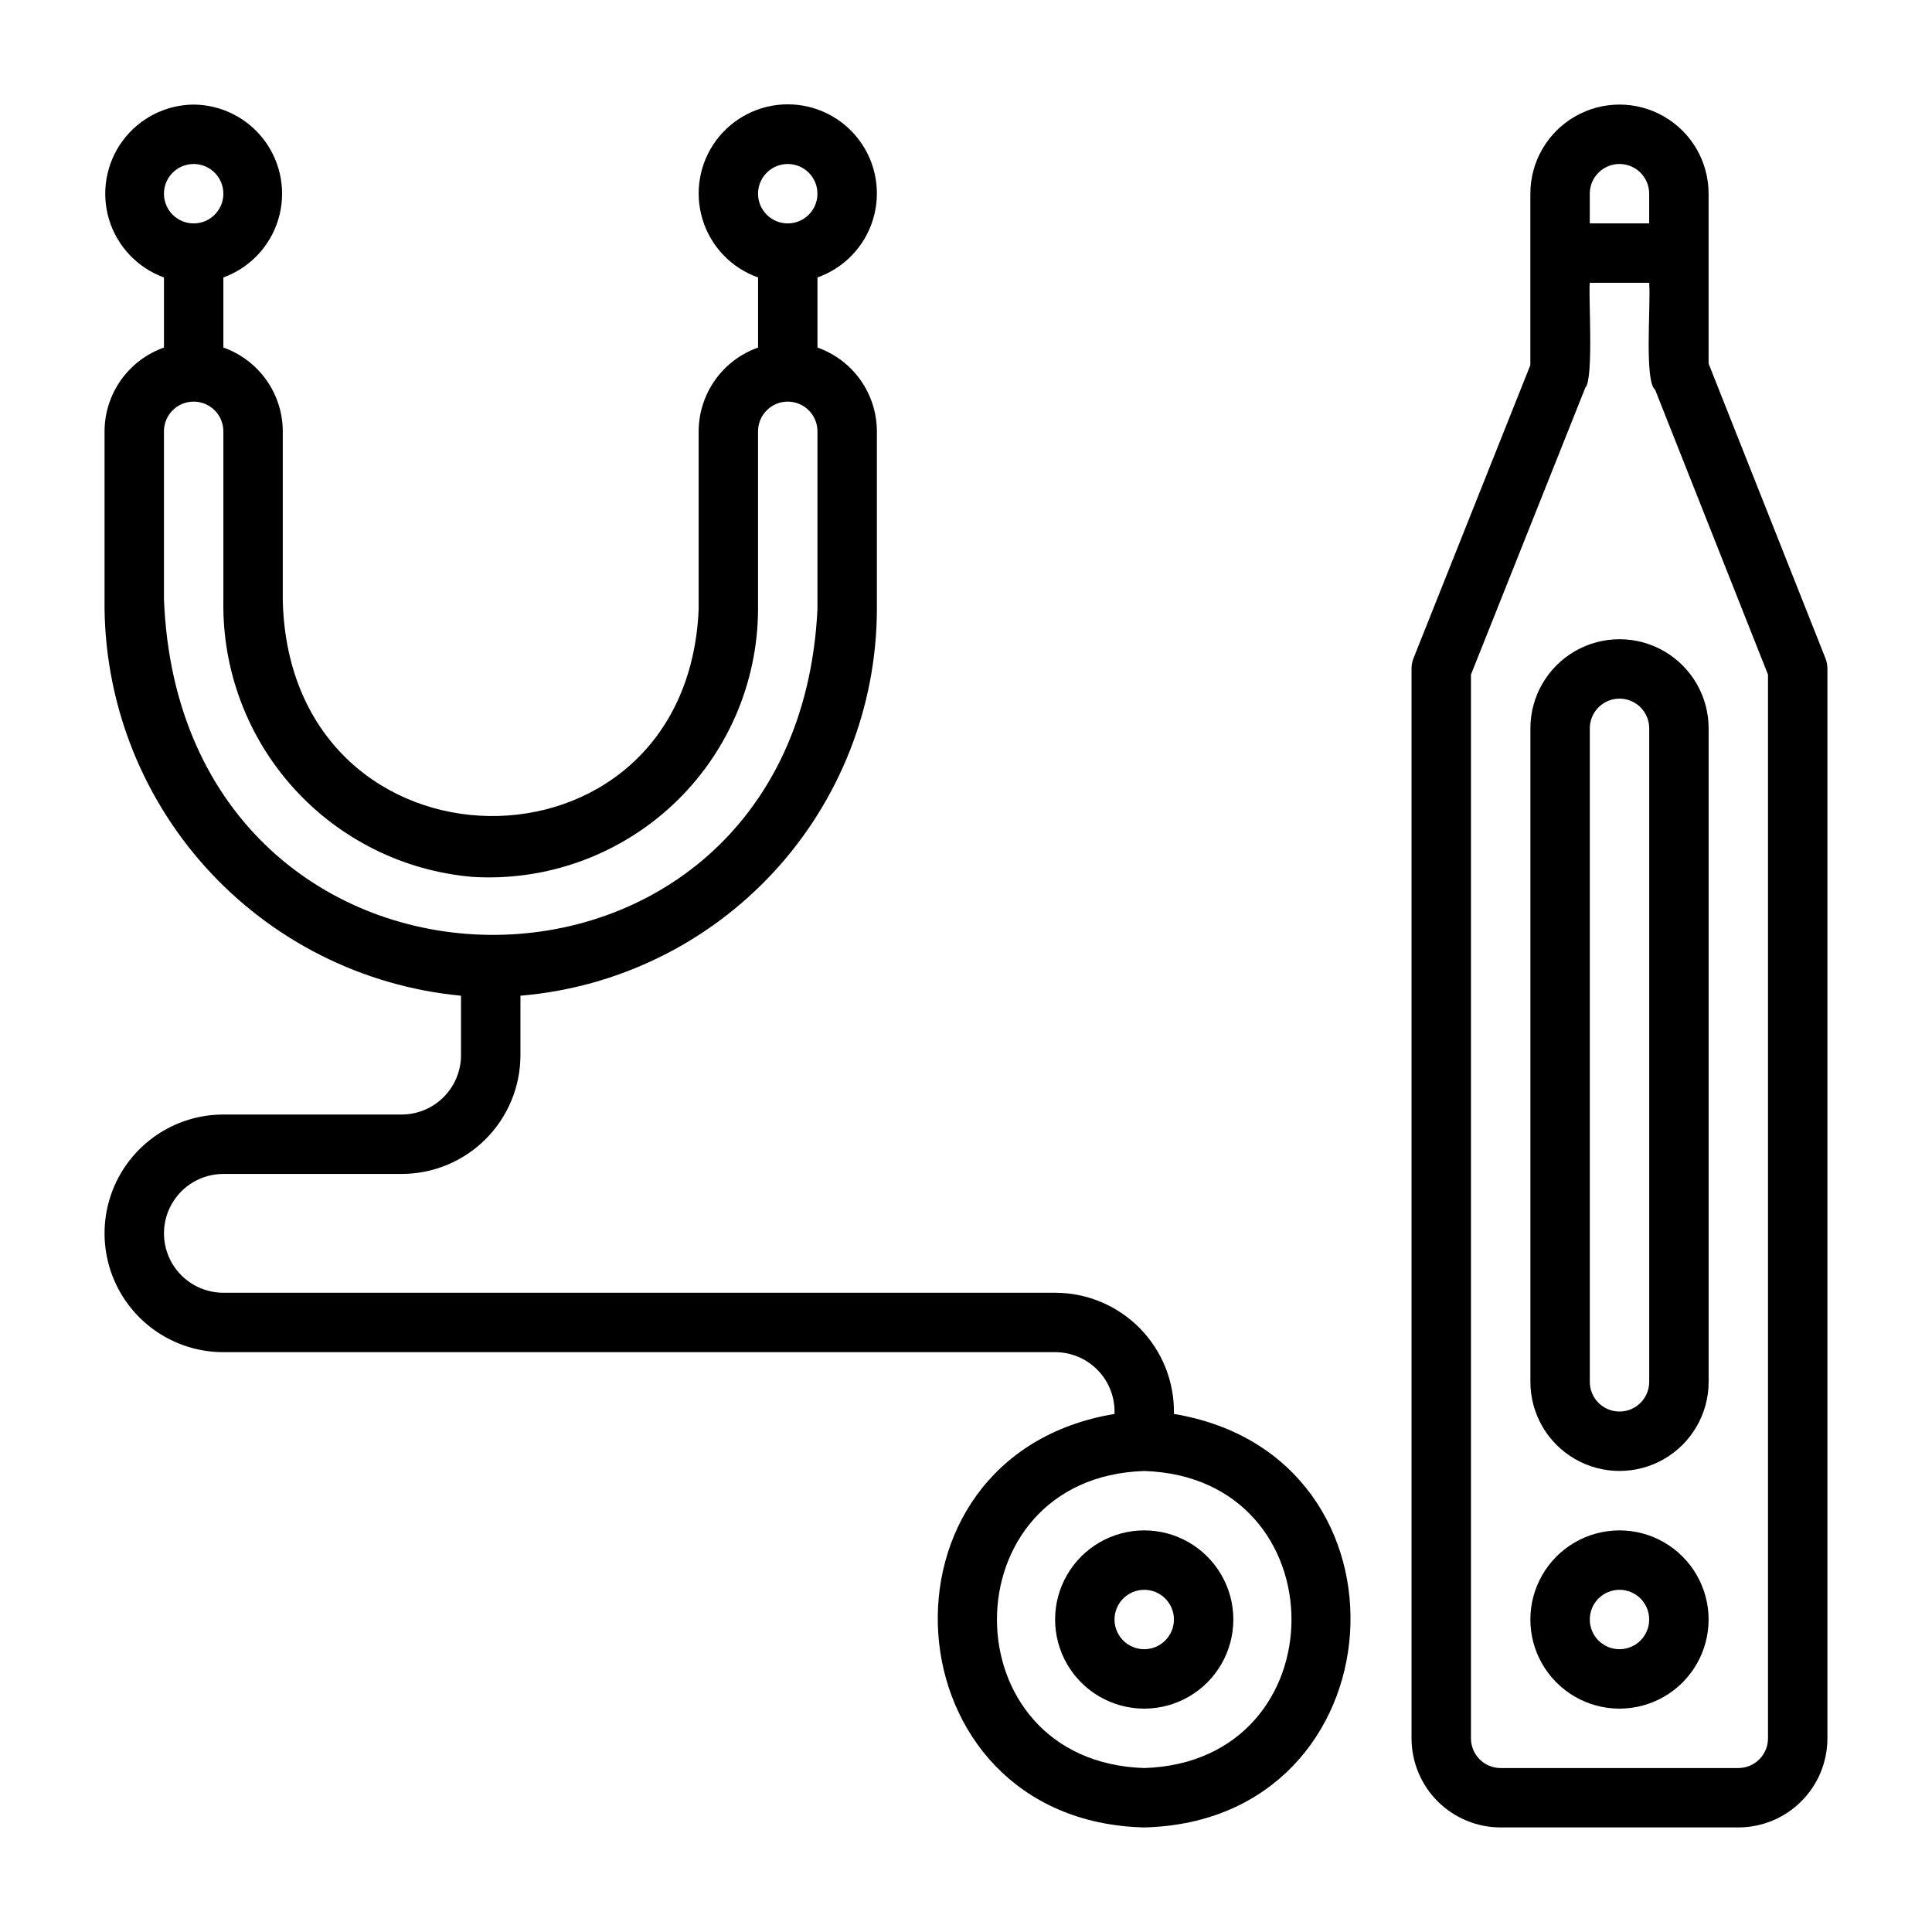
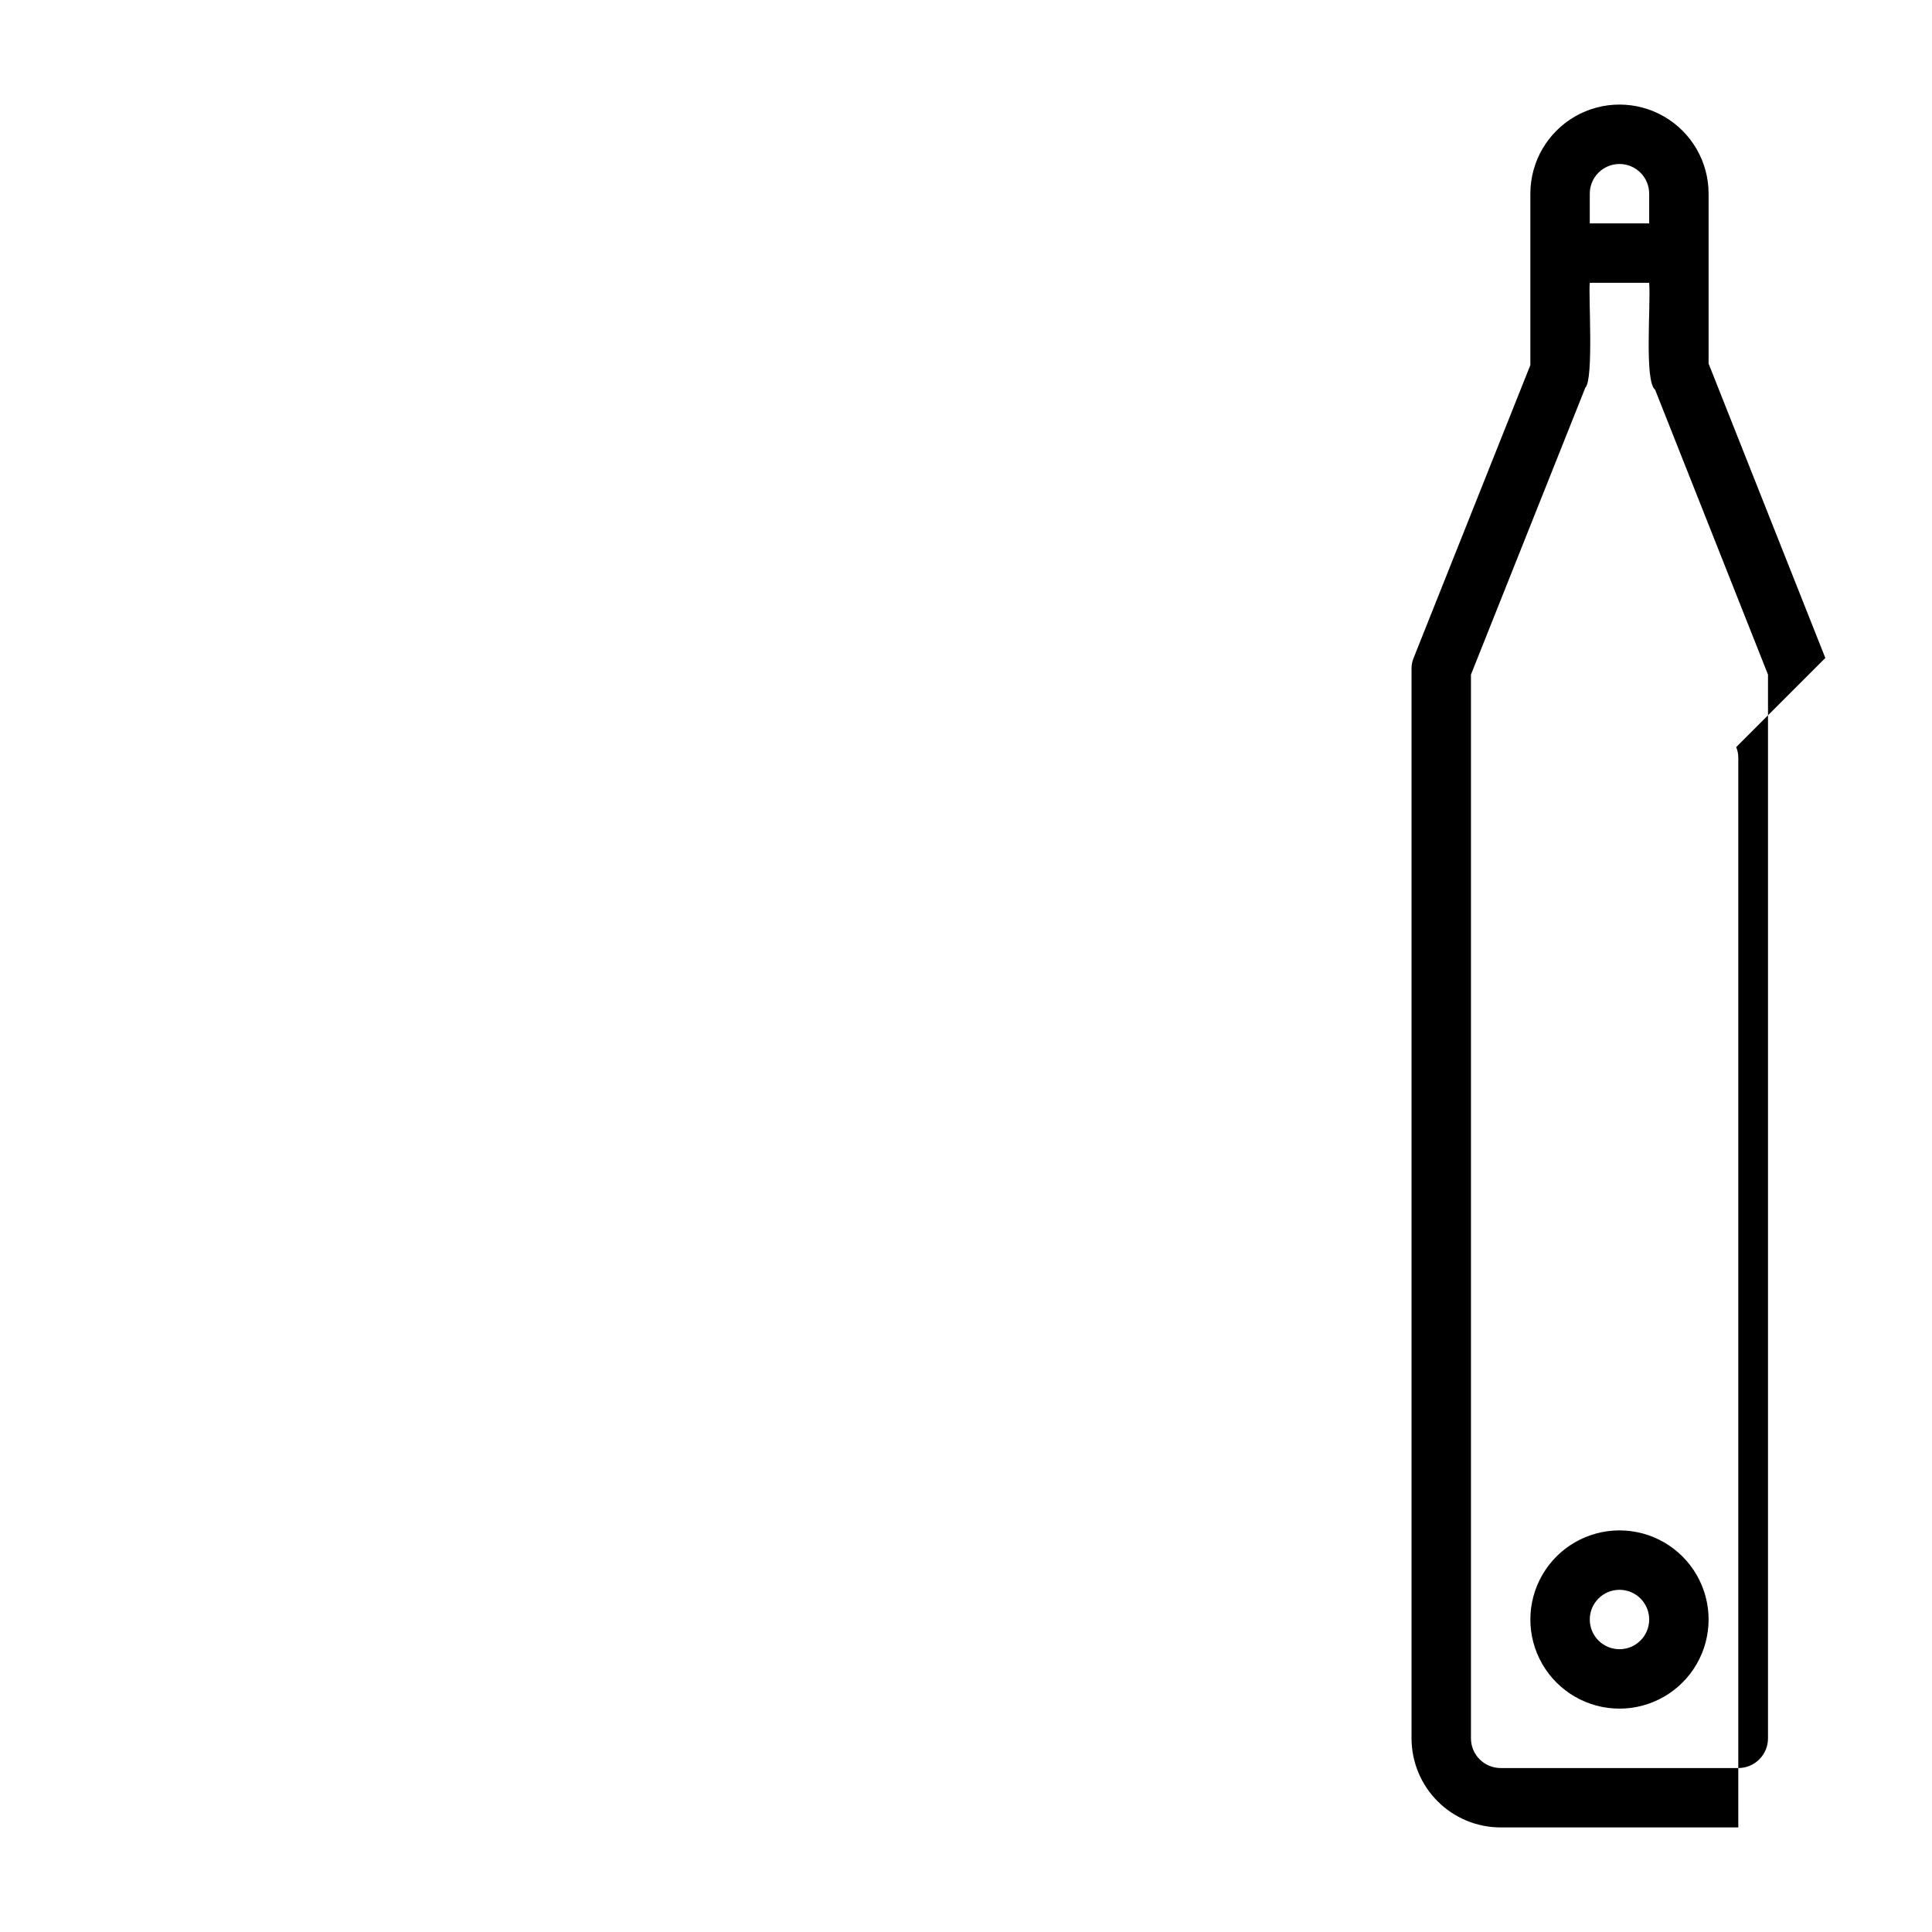
<svg xmlns="http://www.w3.org/2000/svg" fill="#000000" width="800px" height="800px" version="1.1" viewBox="144 144 512 512">
  <g>
-     <path d="m627.73 318.37-30.934-78.012v-45.031c0-8.434-4.504-16.23-11.809-20.449-7.309-4.219-16.309-4.219-23.617 0s-11.809 12.016-11.809 20.449v45.422l-30.938 77.617v0.004c-0.379 0.922-0.566 1.914-0.551 2.91v283.39c0 6.262 2.488 12.27 6.918 16.699 4.43 4.43 10.434 6.918 16.699 6.918h62.977c6.262 0 12.27-2.488 16.699-6.918 4.43-4.43 6.918-10.438 6.918-16.699v-283.39c0.012-0.996-0.176-1.988-0.555-2.91zm-54.551-130.91c2.086 0 4.09 0.832 5.566 2.305 1.477 1.477 2.305 3.481 2.305 5.566v7.875h-15.742v-7.875c0-4.348 3.523-7.871 7.871-7.871zm39.359 417.22c0 2.086-0.828 4.09-2.305 5.566-1.477 1.477-3.481 2.305-5.566 2.305h-62.977c-4.348 0-7.871-3.523-7.871-7.871v-281.9l30.309-76.043c2.281-2.203 0.789-24.719 1.18-27.789h15.742c0.473 5.824-1.34 26.055 1.574 28.34l29.914 75.492z" />
-     <path d="m549.57 337.02v173.18c0 8.438 4.5 16.234 11.809 20.453s16.309 4.219 23.617 0c7.305-4.219 11.809-12.016 11.809-20.453v-173.18c0-8.438-4.504-16.234-11.809-20.453-7.309-4.219-16.309-4.219-23.617 0s-11.809 12.016-11.809 20.453zm31.488 0v173.18c0 4.348-3.523 7.871-7.871 7.871s-7.871-3.523-7.871-7.871v-173.18c0-4.348 3.523-7.875 7.871-7.875s7.871 3.527 7.871 7.875z" />
+     <path d="m627.73 318.37-30.934-78.012v-45.031c0-8.434-4.504-16.23-11.809-20.449-7.309-4.219-16.309-4.219-23.617 0s-11.809 12.016-11.809 20.449v45.422l-30.938 77.617v0.004c-0.379 0.922-0.566 1.914-0.551 2.91v283.39c0 6.262 2.488 12.27 6.918 16.699 4.43 4.43 10.434 6.918 16.699 6.918h62.977v-283.39c0.012-0.996-0.176-1.988-0.555-2.91zm-54.551-130.91c2.086 0 4.09 0.832 5.566 2.305 1.477 1.477 2.305 3.481 2.305 5.566v7.875h-15.742v-7.875c0-4.348 3.523-7.871 7.871-7.871zm39.359 417.22c0 2.086-0.828 4.09-2.305 5.566-1.477 1.477-3.481 2.305-5.566 2.305h-62.977c-4.348 0-7.871-3.523-7.871-7.871v-281.9l30.309-76.043c2.281-2.203 0.789-24.719 1.18-27.789h15.742c0.473 5.824-1.34 26.055 1.574 28.34l29.914 75.492z" />
    <path d="m573.18 549.57c-8.438 0-16.234 4.5-20.453 11.809s-4.219 16.309 0 23.617c4.219 7.305 12.016 11.809 20.453 11.809s16.234-4.504 20.453-11.809c4.219-7.309 4.219-16.309 0-23.617s-12.016-11.809-20.453-11.809zm0 31.488c-4.348 0-7.871-3.523-7.871-7.871s3.523-7.871 7.871-7.871 7.871 3.523 7.871 7.871-3.523 7.871-7.871 7.871z" />
-     <path d="m455.1 518.71c0.172-8.457-3.074-16.629-8.996-22.672-5.922-6.043-14.031-9.445-22.492-9.445h-220.41c-5.625 0-10.824-3-13.637-7.871s-2.812-10.871 0-15.742c2.812-4.875 8.012-7.875 13.637-7.875h47.23c8.352 0 16.359-3.316 22.266-9.223 5.906-5.902 9.223-13.914 9.223-22.266v-15.742c25.695-2.148 49.648-13.848 67.137-32.793 17.488-18.945 27.238-43.762 27.328-69.543v-47.234c-0.016-4.871-1.535-9.621-4.352-13.594-2.82-3.977-6.801-6.981-11.395-8.605v-18.578c7.062-2.496 12.52-8.191 14.711-15.352s0.859-14.938-3.594-20.957c-4.453-6.019-11.5-9.57-18.988-9.57s-14.531 3.551-18.984 9.57c-4.453 6.019-5.789 13.797-3.598 20.957s7.652 12.855 14.711 15.352v18.578c-4.594 1.625-8.574 4.629-11.391 8.605-2.82 3.973-4.34 8.723-4.356 13.594v47.23c-3.227 73.84-108.16 72.816-110.21-2.203v-45.027c-0.012-4.871-1.535-9.621-4.352-13.594-2.82-3.977-6.797-6.981-11.391-8.605v-18.578c6.996-2.539 12.387-8.227 14.547-15.352 2.156-7.125 0.828-14.848-3.582-20.844-4.414-5.996-11.395-9.562-18.84-9.617-7.441 0.055-14.422 3.621-18.836 9.617-4.41 5.996-5.738 13.719-3.582 20.844 2.16 7.125 7.551 12.812 14.547 15.352v18.578c-4.594 1.625-8.57 4.629-11.391 8.605-2.82 3.973-4.34 8.723-4.352 13.594v44.477c-0.316 26.176 9.223 51.512 26.723 70.98s41.68 31.645 67.742 34.113v15.742c0 4.176-1.66 8.18-4.613 11.133s-6.957 4.613-11.133 4.613h-47.23c-11.25 0-21.645 6-27.27 15.742-5.625 9.742-5.625 21.746 0 31.488 5.625 9.742 16.02 15.746 27.27 15.746h220.41c4.289-0.004 8.391 1.742 11.363 4.832 2.973 3.09 4.555 7.258 4.383 11.539-66.836 11.102-60.301 107.93 7.871 109.58 68.172-1.656 74.629-98.48 7.871-109.58zm-102.34-331.25c4.348 0 7.871 3.523 7.871 7.871 0 4.348-3.523 7.875-7.871 7.875s-7.871-3.527-7.871-7.875c0-4.348 3.523-7.871 7.871-7.871zm-157.44 0c4.348 0 7.875 3.523 7.875 7.871 0 4.348-3.527 7.875-7.875 7.875-4.348 0-7.871-3.527-7.871-7.875 0-4.348 3.523-7.871 7.871-7.871zm-7.871 115.32v-44.477c0-4.348 3.523-7.871 7.871-7.871 4.348 0 7.875 3.523 7.875 7.871v45.027c-0.285 18.277 6.371 35.98 18.629 49.539 12.258 13.559 29.203 21.961 47.418 23.516 19.57 1.191 38.77-5.731 53.082-19.133 14.309-13.402 22.473-32.109 22.566-51.715v-47.234c0-4.348 3.523-7.871 7.871-7.871s7.871 3.523 7.871 7.871v47.23c-5.746 115.96-168.62 114.86-173.18-2.754zm259.78 309.77c-52.035-1.652-52.035-77.066 0-78.719 52.035 1.652 52.035 77.066 0 78.719z" />
-     <path d="m447.23 549.57c-8.438 0-16.234 4.5-20.453 11.809s-4.219 16.309 0 23.617c4.219 7.305 12.016 11.809 20.453 11.809s16.234-4.504 20.453-11.809c4.219-7.309 4.219-16.309 0-23.617s-12.016-11.809-20.453-11.809zm0 31.488c-4.348 0-7.871-3.523-7.871-7.871s3.523-7.871 7.871-7.871c4.348 0 7.871 3.523 7.871 7.871s-3.523 7.871-7.871 7.871z" />
  </g>
</svg>